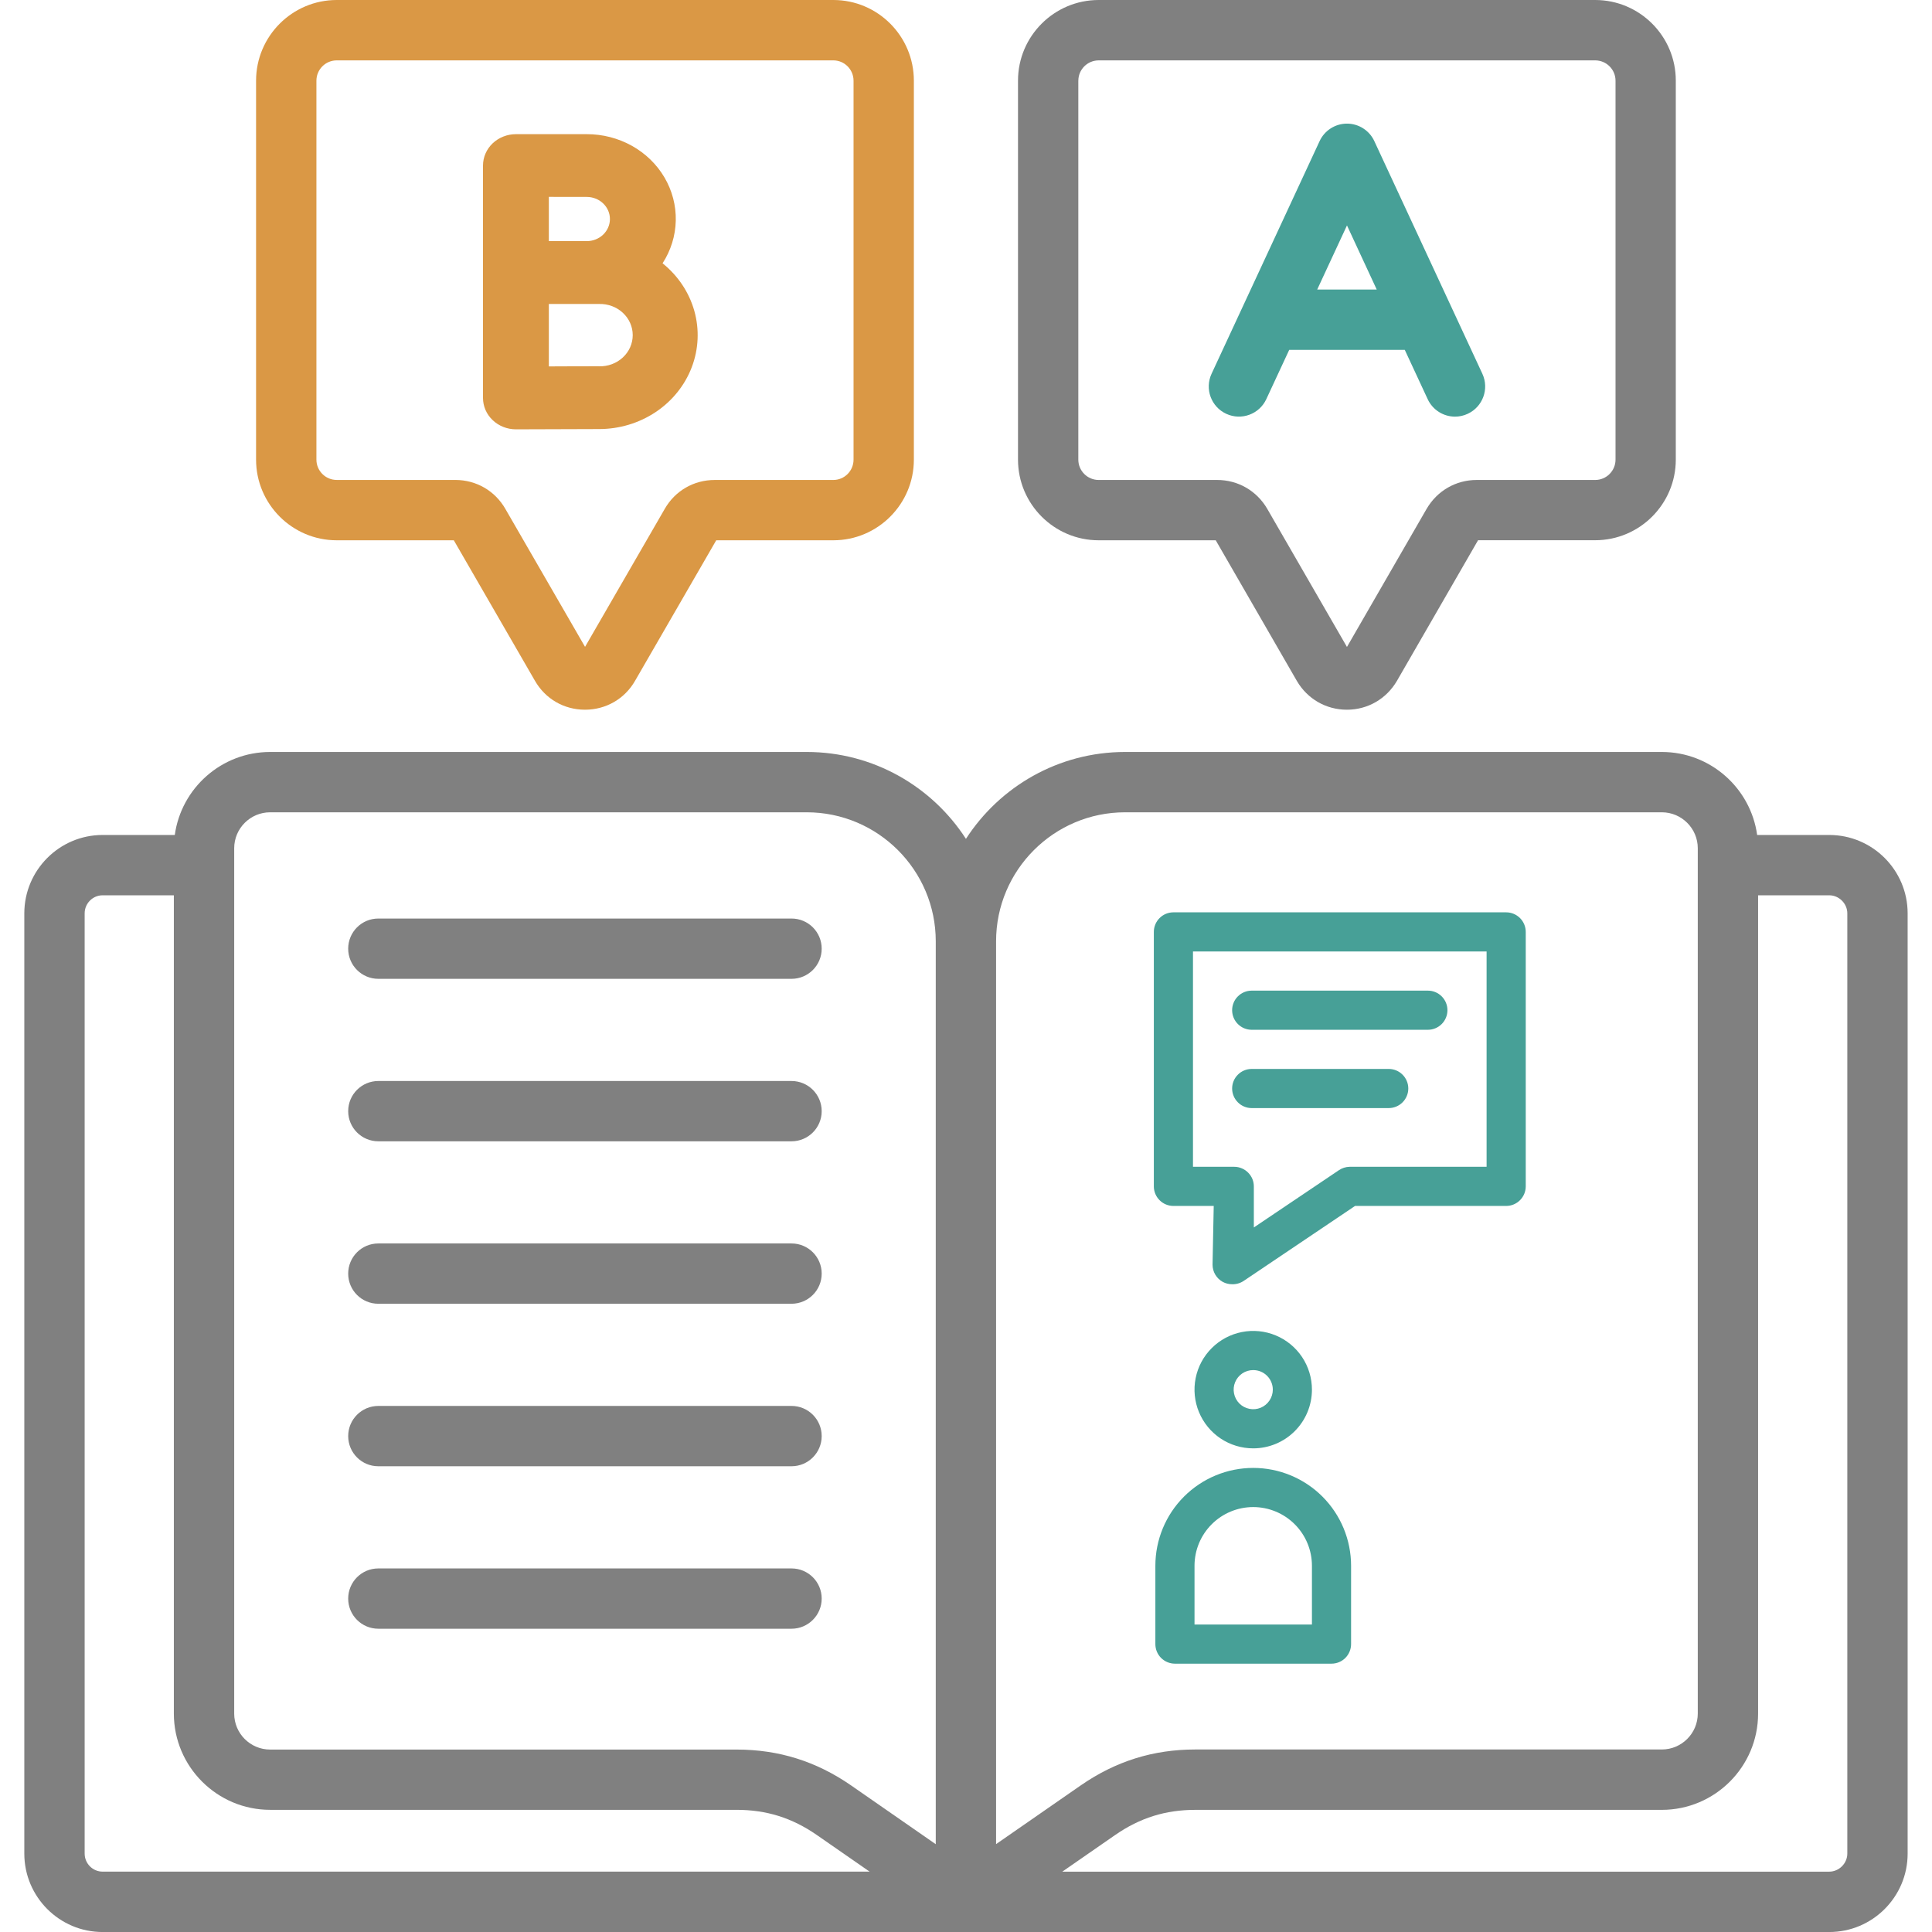
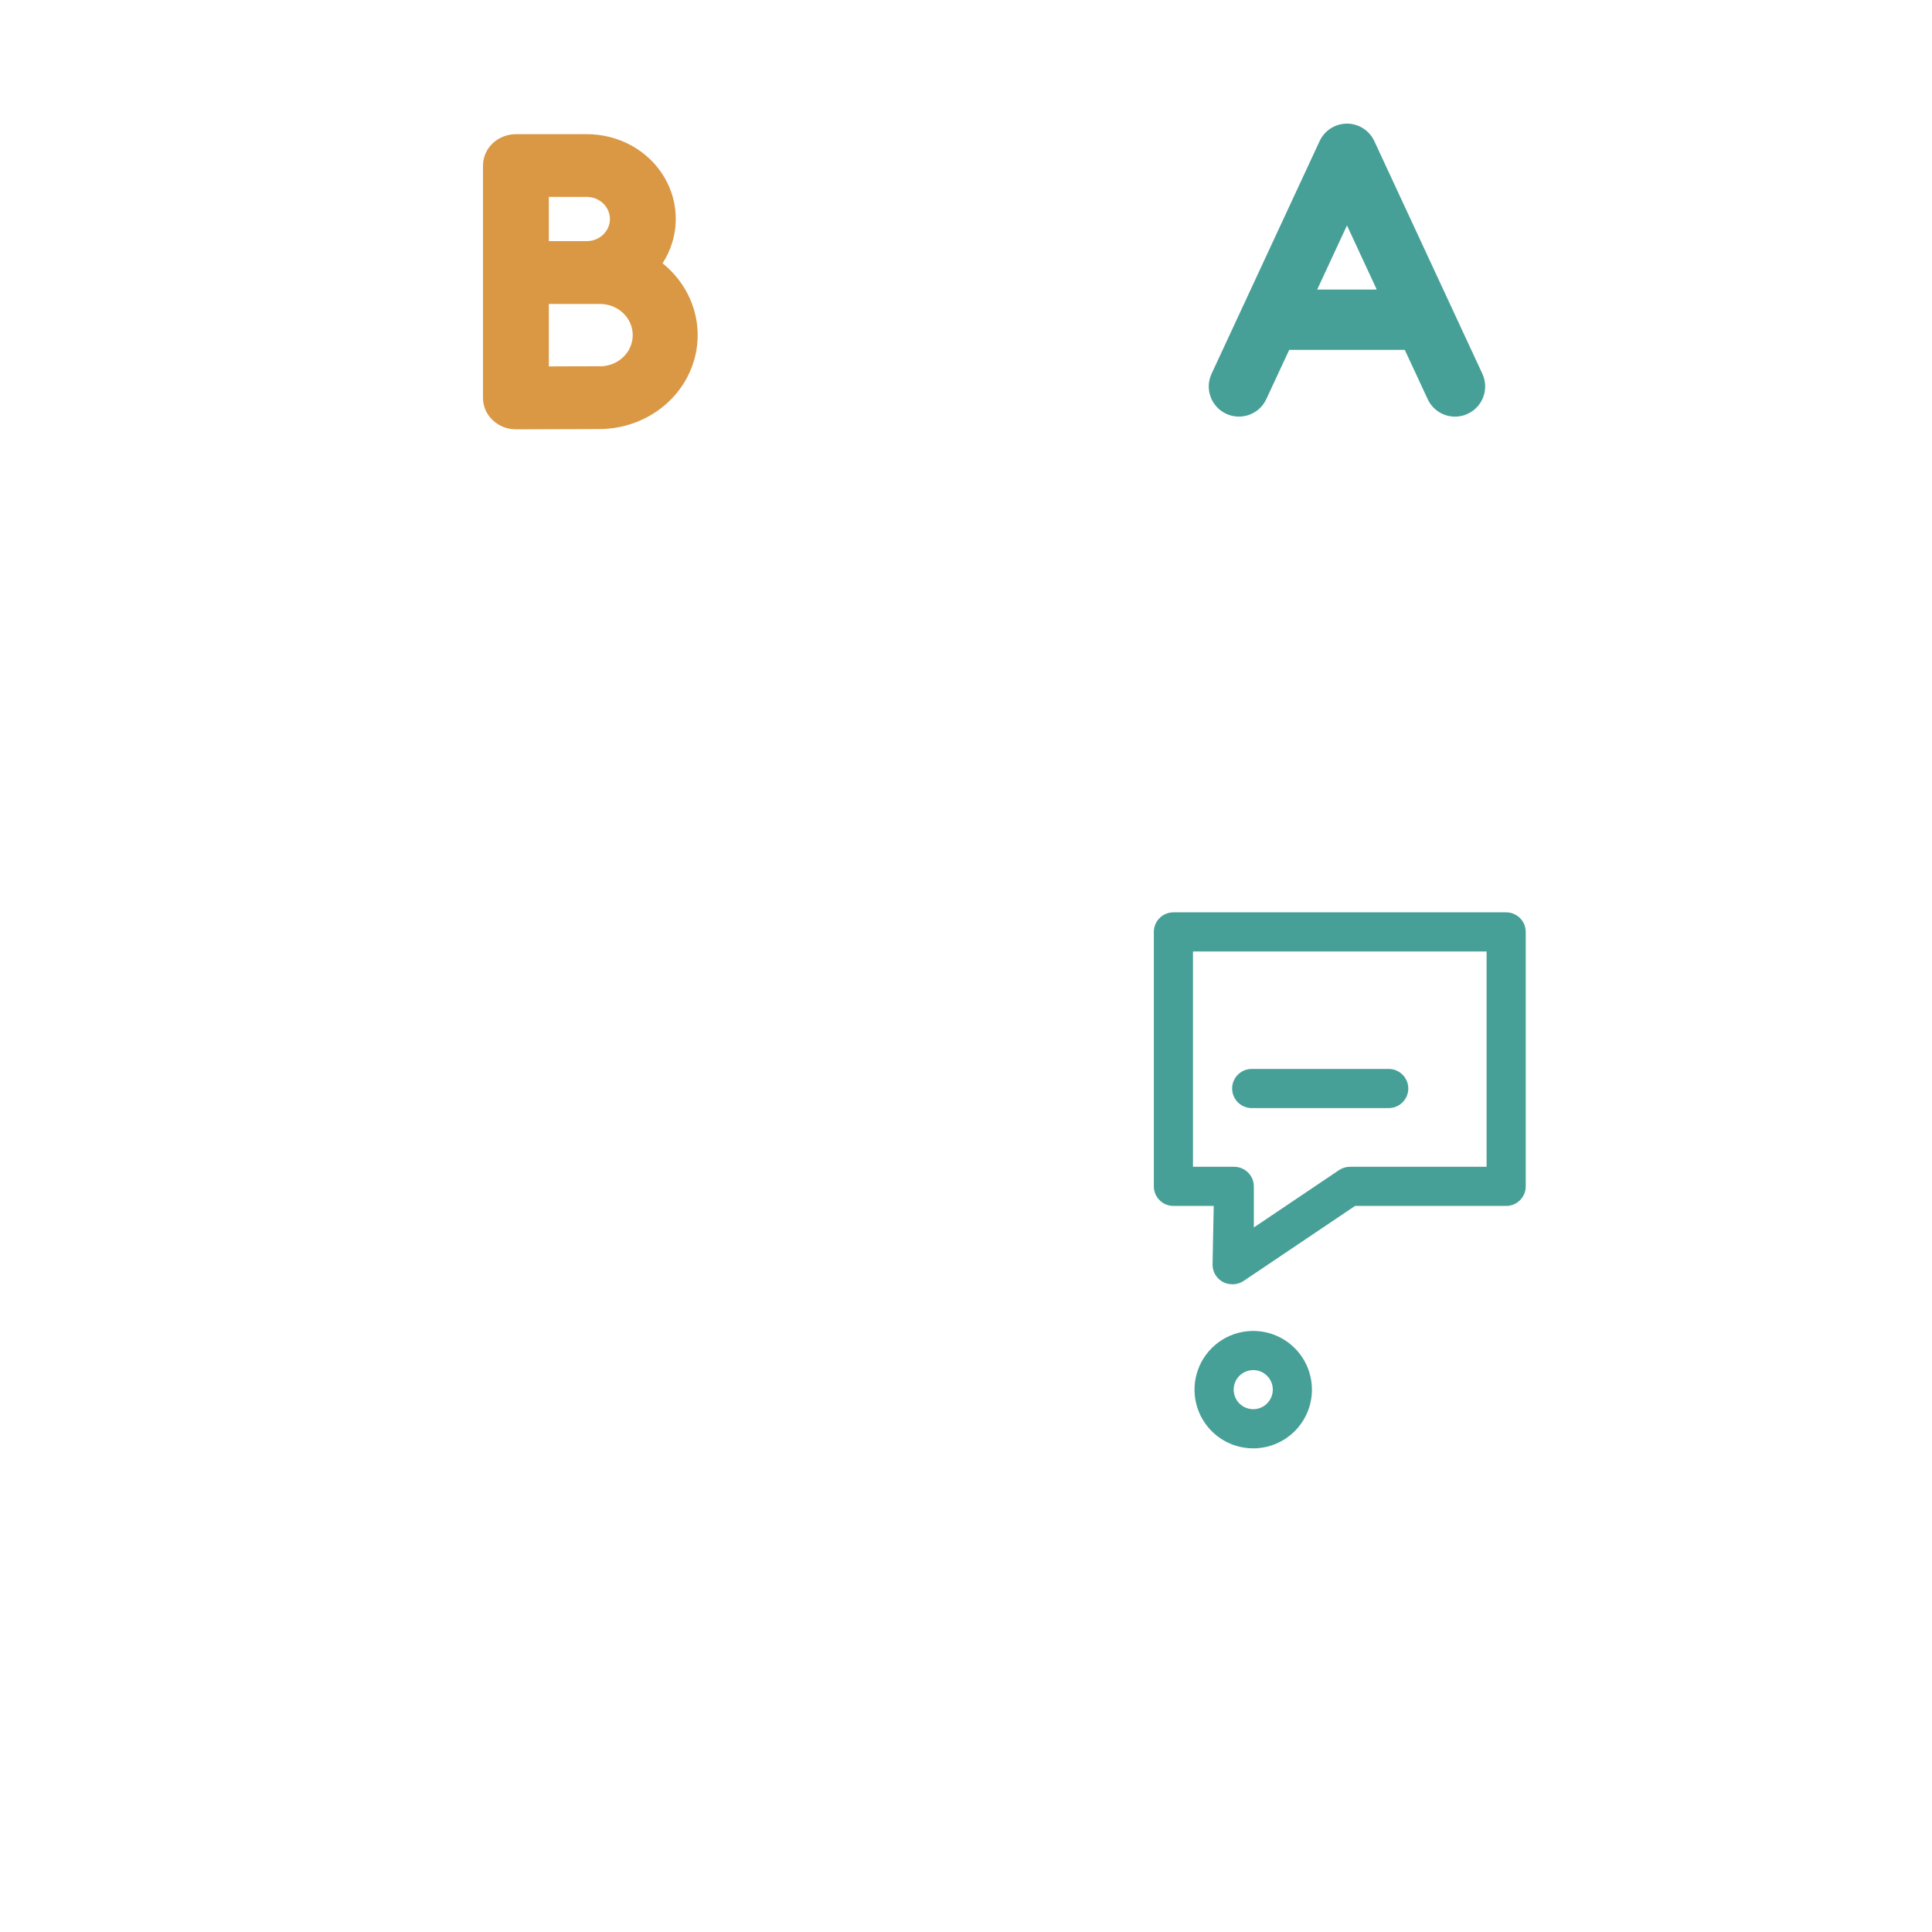
<svg xmlns="http://www.w3.org/2000/svg" width="72" height="72" viewBox="0 0 72 72" fill="none">
  <g clip-path="url(#clip0_2441_7175)">
-     <path d="M68.17 31.117H65.484C65.242 29.372 63.742 28.024 61.932 28.024H41.929C39.444 28.024 37.255 29.315 35.998 31.262C34.741 29.316 32.551 28.024 30.066 28.024H10.067C8.257 28.024 6.755 29.372 6.514 31.117H3.824C2.215 31.117 0.906 32.428 0.906 34.04V69.079C0.906 70.691 2.215 72.001 3.824 72.001H68.17C69.782 72.001 71.092 70.691 71.092 69.079V34.038C71.092 32.428 69.782 31.117 68.17 31.117ZM41.929 30.272H61.932C62.67 30.272 63.271 30.873 63.271 31.611V63.859C63.271 64.597 62.67 65.198 61.932 65.198H44.548C42.976 65.198 41.581 65.635 40.28 66.534L37.121 68.725V35.079C37.121 32.428 39.277 30.272 41.929 30.272ZM8.728 31.611C8.728 30.873 9.328 30.272 10.067 30.272H30.065C32.716 30.272 34.873 32.428 34.873 35.08V68.728L31.717 66.537C30.418 65.638 29.021 65.201 27.446 65.201H10.067C9.328 65.201 8.728 64.6 8.728 63.862V31.611ZM3.155 69.078V34.038C3.155 33.667 3.456 33.365 3.824 33.365H6.479V63.859C6.479 65.838 8.089 67.447 10.067 67.447H27.446C28.564 67.447 29.515 67.745 30.436 68.382L32.408 69.75H3.824C3.456 69.751 3.155 69.449 3.155 69.078ZM68.844 69.078C68.844 69.443 68.536 69.751 68.17 69.751H39.589L41.559 68.385C42.483 67.746 43.433 67.448 44.548 67.448H61.932C63.91 67.448 65.519 65.838 65.519 63.861V33.365H68.17C68.536 33.365 68.844 33.673 68.844 34.038V69.078ZM12.976 35.355C12.976 34.733 13.479 34.231 14.1 34.231H29.498C30.12 34.231 30.622 34.734 30.622 35.355C30.622 35.975 30.118 36.478 29.498 36.478H14.1C13.479 36.478 12.976 35.975 12.976 35.355ZM12.976 41.41C12.976 40.788 13.479 40.286 14.1 40.286H29.498C30.12 40.286 30.622 40.79 30.622 41.41C30.622 42.03 30.118 42.533 29.498 42.533H14.1C13.479 42.533 12.976 42.03 12.976 41.41ZM12.976 47.464C12.976 46.842 13.479 46.34 14.1 46.34H29.498C30.12 46.34 30.622 46.844 30.622 47.464C30.622 48.084 30.118 48.587 29.498 48.587H14.1C13.479 48.589 12.976 48.085 12.976 47.464ZM12.976 53.519C12.976 52.898 13.479 52.395 14.1 52.395H29.498C30.12 52.395 30.622 52.899 30.622 53.519C30.622 54.139 30.118 54.643 29.498 54.643H14.1C13.479 54.644 12.976 54.141 12.976 53.519ZM12.976 59.574C12.976 58.953 13.479 58.451 14.1 58.451H29.498C30.12 58.451 30.622 58.954 30.622 59.574C30.622 60.194 30.118 60.698 29.498 60.698H14.1C13.479 60.698 12.976 60.196 12.976 59.574ZM40.944 20.135H45.307L48.332 25.379C48.724 26.049 49.42 26.449 50.195 26.449C50.97 26.449 51.666 26.048 52.061 25.372L55.083 20.133H59.447C61.105 20.133 62.452 18.785 62.452 17.128V3.007C62.454 1.349 61.105 0 59.448 0H40.944C39.286 0 37.938 1.349 37.938 3.005V17.128C37.938 18.786 39.287 20.135 40.944 20.135ZM40.187 3.007C40.187 2.589 40.527 2.25 40.945 2.25H59.448C59.866 2.25 60.206 2.59 60.206 3.007V17.13C60.206 17.547 59.866 17.887 59.448 17.887H55.031C54.257 17.887 53.56 18.288 53.165 18.965L50.197 24.11L47.224 18.958C46.832 18.288 46.136 17.887 45.361 17.887H40.944C40.526 17.887 40.186 17.547 40.186 17.13V3.007H40.187Z" fill="#808080" />
    <path fill-rule="evenodd" clip-rule="evenodd" d="M45.698 15.421C46.26 15.683 46.929 15.438 47.191 14.876L48.045 13.039H52.352L53.206 14.876C53.395 15.285 53.802 15.527 54.225 15.527C54.384 15.527 54.544 15.493 54.698 15.421C55.26 15.16 55.505 14.492 55.243 13.928L51.217 5.259C51.033 4.862 50.635 4.607 50.198 4.607C49.76 4.607 49.362 4.862 49.178 5.259L45.152 13.928C44.89 14.492 45.134 15.16 45.698 15.421ZM51.307 10.791L50.198 8.401L49.088 10.791H51.307Z" fill="#47A097" />
-     <path fill-rule="evenodd" clip-rule="evenodd" d="M16.912 20.135H12.548C10.892 20.135 9.543 18.786 9.543 17.13V3.007C9.543 1.349 10.892 0 12.548 0H31.057C32.712 0 34.058 1.349 34.057 3.007V17.13C34.057 18.786 32.711 20.135 31.056 20.135H26.692L23.666 25.373C23.281 26.045 22.582 26.449 21.8 26.449C21.019 26.449 20.322 26.045 19.935 25.369L16.912 20.135ZM11.792 3.007C11.792 2.589 12.132 2.25 12.548 2.25H31.056C31.471 2.25 31.809 2.59 31.809 3.007V17.13C31.809 17.547 31.472 17.887 31.056 17.887H26.636C25.855 17.887 25.159 18.291 24.774 18.963L21.803 24.106L18.834 18.966C18.447 18.29 17.748 17.886 16.965 17.886H12.548C12.13 17.886 11.792 17.546 11.792 17.128V3.007Z" fill="#DA9845" />
    <path d="M21.866 5H19.227C19.066 5 18.907 5.03 18.758 5.089C18.609 5.148 18.473 5.234 18.359 5.342C18.245 5.451 18.155 5.58 18.093 5.722C18.032 5.864 18 6.016 18 6.17V14.83C18 14.984 18.032 15.136 18.093 15.278C18.155 15.42 18.245 15.549 18.36 15.657C18.473 15.766 18.609 15.852 18.758 15.911C18.907 15.97 19.066 16 19.227 16H19.233C19.233 16 21.66 15.99 22.328 15.99C23.081 15.99 23.816 15.769 24.433 15.358C25.05 14.947 25.52 14.364 25.778 13.69C26.036 13.015 26.07 12.282 25.876 11.588C25.681 10.895 25.268 10.275 24.692 9.813C25.002 9.334 25.172 8.785 25.184 8.223C25.197 7.661 25.052 7.106 24.764 6.615C24.476 6.124 24.055 5.715 23.546 5.432C23.036 5.148 22.456 4.999 21.866 5ZM21.866 7.339C22.096 7.339 22.315 7.425 22.477 7.58C22.639 7.734 22.73 7.944 22.73 8.162C22.73 8.381 22.639 8.59 22.477 8.745C22.315 8.899 22.096 8.986 21.866 8.986C21.692 8.986 20.973 8.986 20.454 8.986V7.337L21.866 7.339ZM22.328 13.65C21.981 13.65 21.163 13.65 20.454 13.655V11.328C20.448 11.328 22.181 11.328 22.328 11.328C22.491 11.324 22.653 11.351 22.804 11.407C22.956 11.463 23.094 11.548 23.211 11.657C23.328 11.765 23.421 11.894 23.484 12.037C23.547 12.181 23.58 12.334 23.58 12.489C23.58 12.645 23.547 12.798 23.484 12.941C23.421 13.084 23.328 13.214 23.211 13.322C23.094 13.431 22.956 13.515 22.804 13.572C22.653 13.628 22.491 13.655 22.328 13.651V13.65Z" fill="#DA9845" />
-     <path d="M49.622 62H43.786C43.593 62 43.407 61.923 43.27 61.786C43.133 61.649 43.057 61.464 43.057 61.27V58.352C43.057 57.385 43.441 56.457 44.125 55.773C44.809 55.089 45.737 54.705 46.704 54.705C47.671 54.705 48.599 55.089 49.283 55.773C49.967 56.457 50.351 57.385 50.351 58.352V61.27C50.351 61.464 50.274 61.649 50.138 61.786C50.001 61.923 49.815 62 49.622 62ZM44.516 60.541H48.892V58.352C48.892 57.772 48.662 57.215 48.251 56.805C47.841 56.395 47.284 56.164 46.704 56.164C46.123 56.164 45.567 56.395 45.157 56.805C44.746 57.215 44.516 57.772 44.516 58.352V60.541Z" fill="#47A097" />
    <path d="M46.704 53.976C46.271 53.976 45.848 53.848 45.488 53.608C45.128 53.367 44.848 53.025 44.682 52.625C44.517 52.226 44.473 51.786 44.558 51.361C44.642 50.937 44.85 50.547 45.157 50.241C45.463 49.934 45.853 49.726 46.277 49.642C46.702 49.557 47.142 49.601 47.541 49.766C47.941 49.932 48.283 50.212 48.524 50.572C48.764 50.932 48.892 51.355 48.892 51.788C48.892 52.368 48.662 52.925 48.251 53.335C47.841 53.746 47.284 53.976 46.704 53.976ZM46.704 51.059C46.56 51.059 46.419 51.101 46.299 51.181C46.179 51.262 46.085 51.376 46.03 51.509C45.975 51.642 45.96 51.789 45.989 51.93C46.017 52.072 46.086 52.202 46.188 52.304C46.29 52.406 46.42 52.475 46.562 52.503C46.703 52.532 46.85 52.517 46.983 52.462C47.116 52.407 47.23 52.313 47.31 52.193C47.391 52.073 47.434 51.932 47.434 51.788C47.434 51.594 47.357 51.409 47.22 51.272C47.083 51.135 46.898 51.059 46.704 51.059Z" fill="#47A097" />
    <path d="M45.918 47.86C45.796 47.86 45.675 47.83 45.568 47.772C45.453 47.709 45.357 47.616 45.29 47.503C45.223 47.39 45.188 47.261 45.188 47.13L45.232 44.942H43.73C43.536 44.942 43.35 44.865 43.214 44.728C43.077 44.591 43 44.406 43 44.212V34.73C43 34.536 43.077 34.35 43.214 34.214C43.35 34.077 43.536 34 43.73 34H56.13C56.324 34 56.509 34.077 56.646 34.214C56.783 34.35 56.86 34.536 56.86 34.73V44.212C56.86 44.406 56.783 44.591 56.646 44.728C56.509 44.865 56.324 44.942 56.13 44.942H50.499L46.348 47.736C46.221 47.821 46.071 47.864 45.918 47.86ZM44.459 43.483H45.998C46.095 43.483 46.19 43.503 46.279 43.541C46.368 43.578 46.448 43.633 46.516 43.702C46.584 43.771 46.639 43.853 46.675 43.943C46.711 44.033 46.729 44.13 46.727 44.227V45.744L49.901 43.607C50.017 43.529 50.154 43.486 50.295 43.483H55.401V35.459H44.459V43.483Z" fill="#47A097" />
-     <path d="M53.213 38.377H46.647C46.454 38.377 46.268 38.3 46.132 38.163C45.995 38.026 45.918 37.841 45.918 37.647C45.918 37.454 45.995 37.268 46.132 37.132C46.268 36.995 46.454 36.918 46.647 36.918H53.213C53.406 36.918 53.592 36.995 53.728 37.132C53.865 37.268 53.942 37.454 53.942 37.647C53.942 37.841 53.865 38.026 53.728 38.163C53.592 38.3 53.406 38.377 53.213 38.377Z" fill="#47A097" />
    <path d="M51.754 41.295H46.647C46.454 41.295 46.268 41.218 46.132 41.081C45.995 40.944 45.918 40.759 45.918 40.565C45.918 40.372 45.995 40.186 46.132 40.05C46.268 39.913 46.454 39.836 46.647 39.836H51.754C51.947 39.836 52.133 39.913 52.269 40.05C52.406 40.186 52.483 40.372 52.483 40.565C52.483 40.759 52.406 40.944 52.269 41.081C52.133 41.218 51.947 41.295 51.754 41.295Z" fill="#47A097" />
  </g>
  <defs>
    <clipPath id="clip0_2441_7175">
      <rect width="72" height="72" fill="white" />
    </clipPath>
  </defs>
</svg>